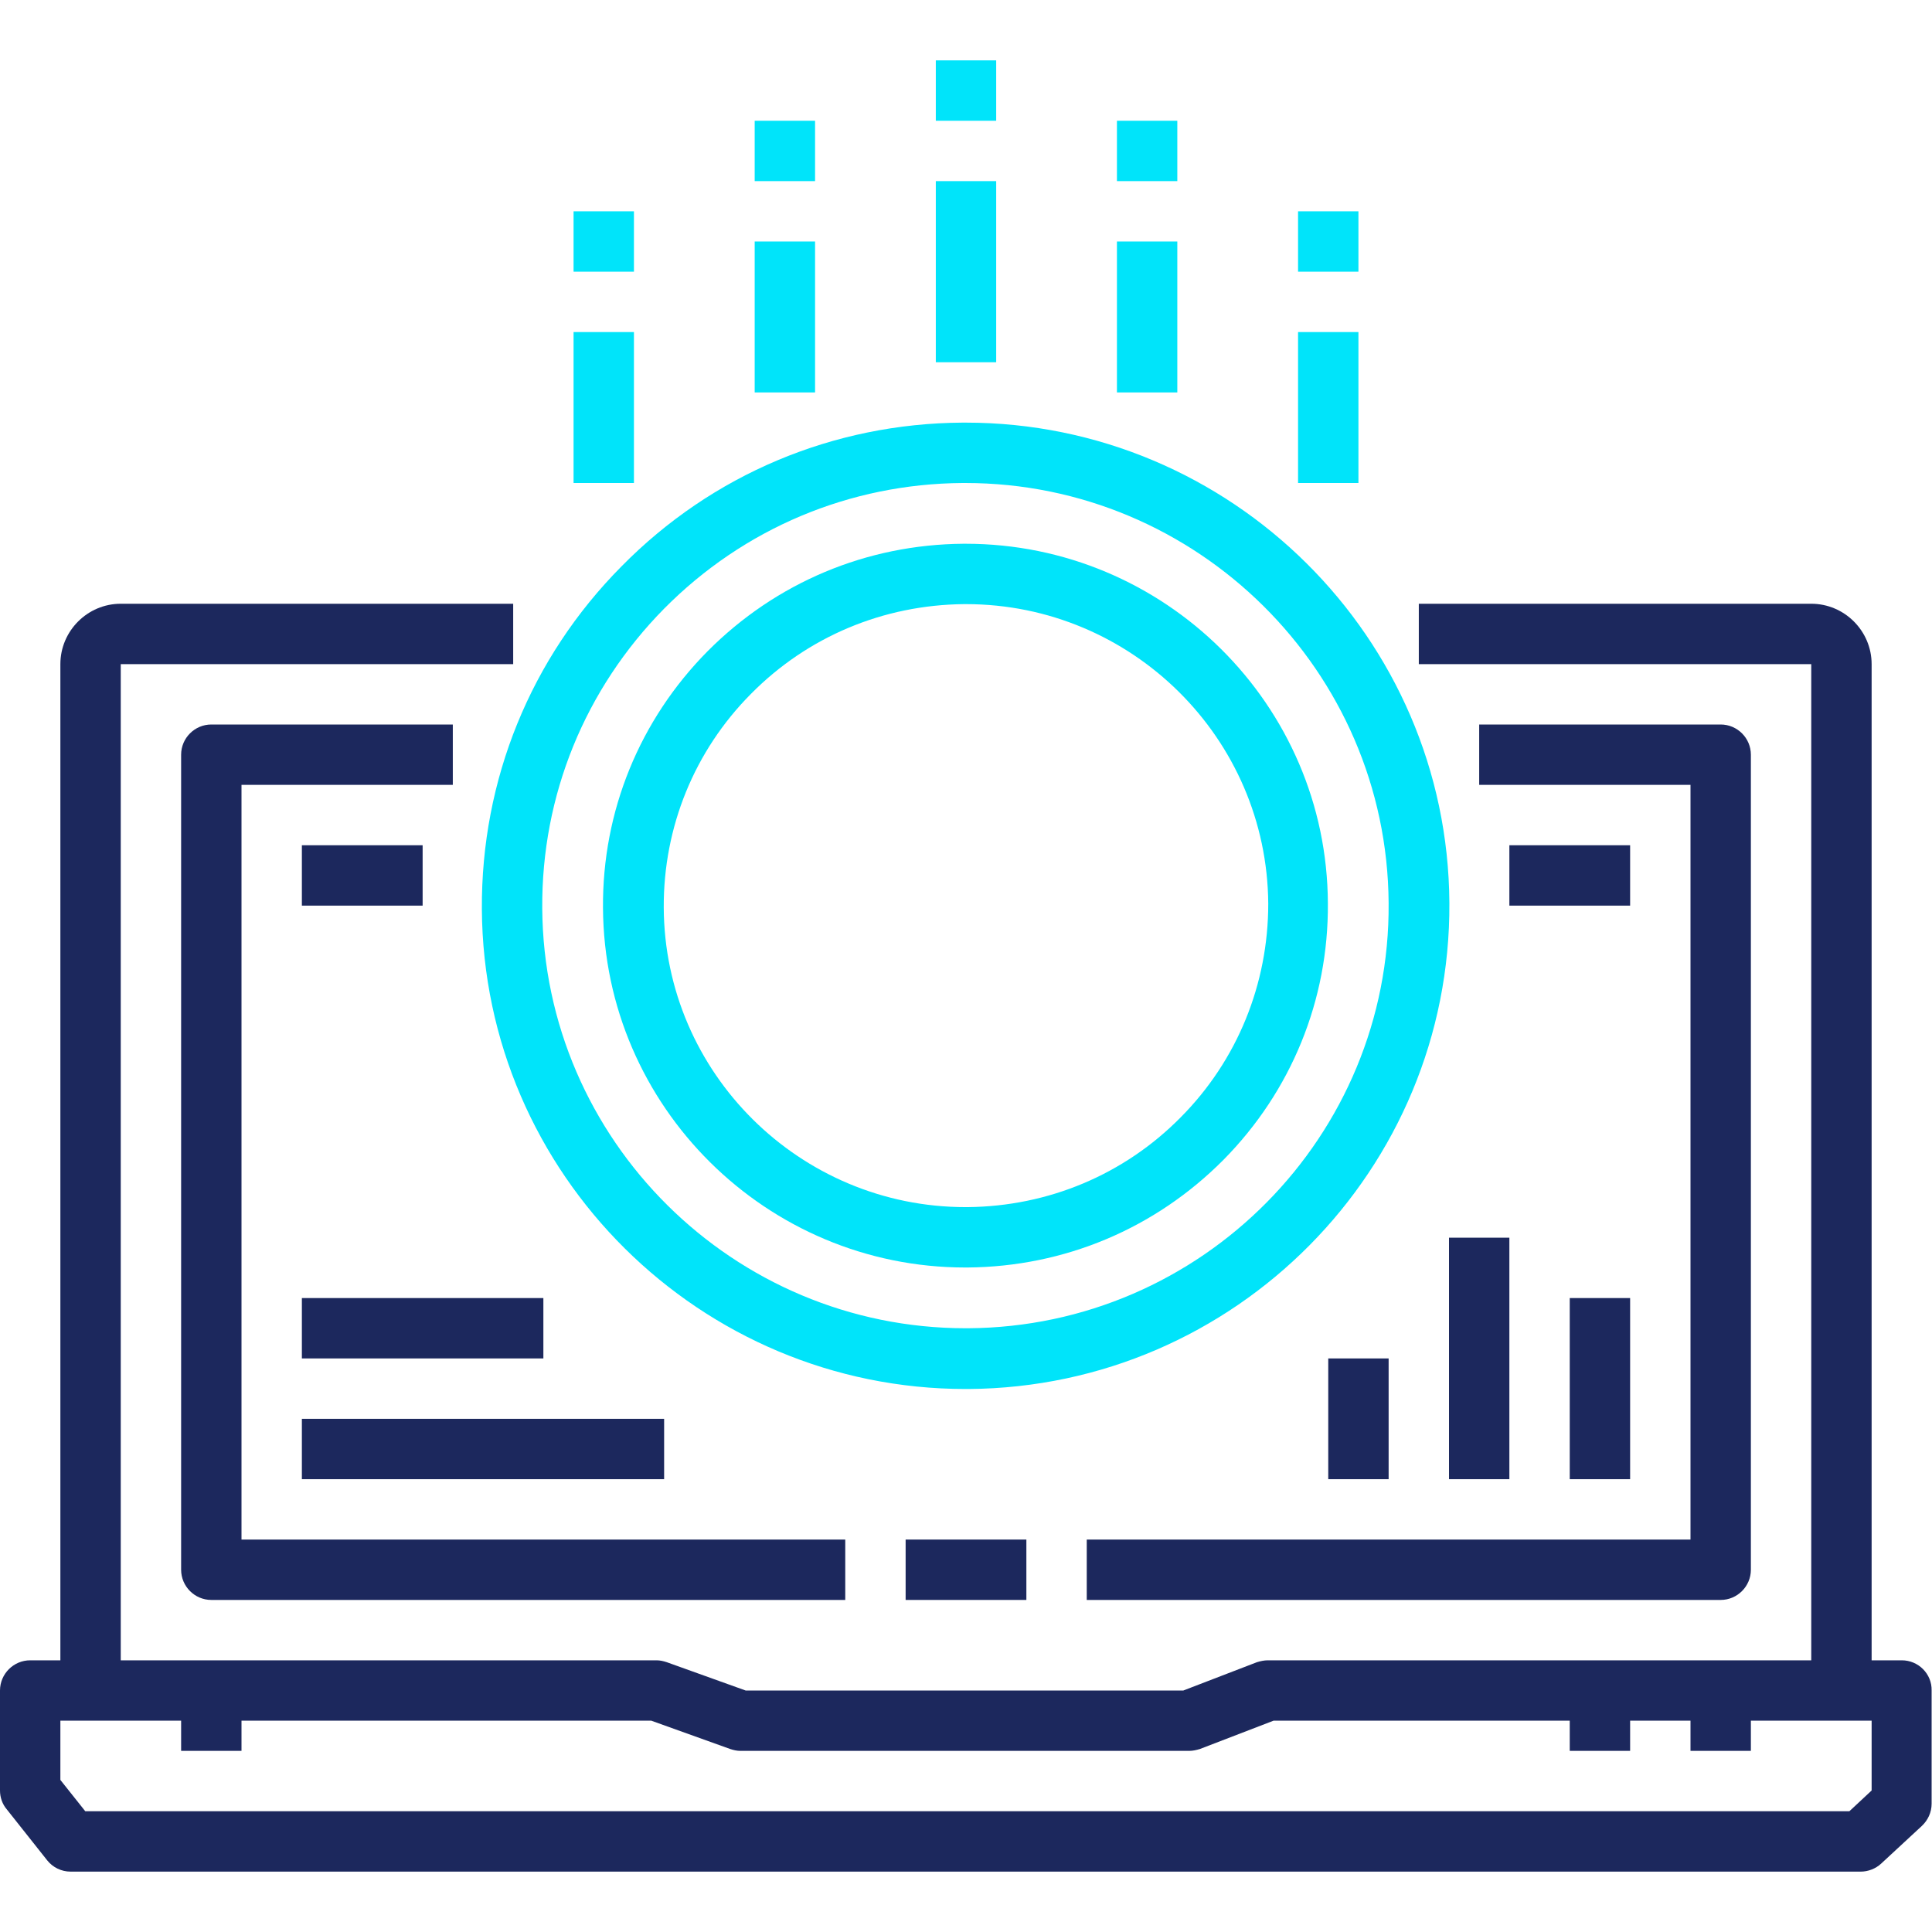
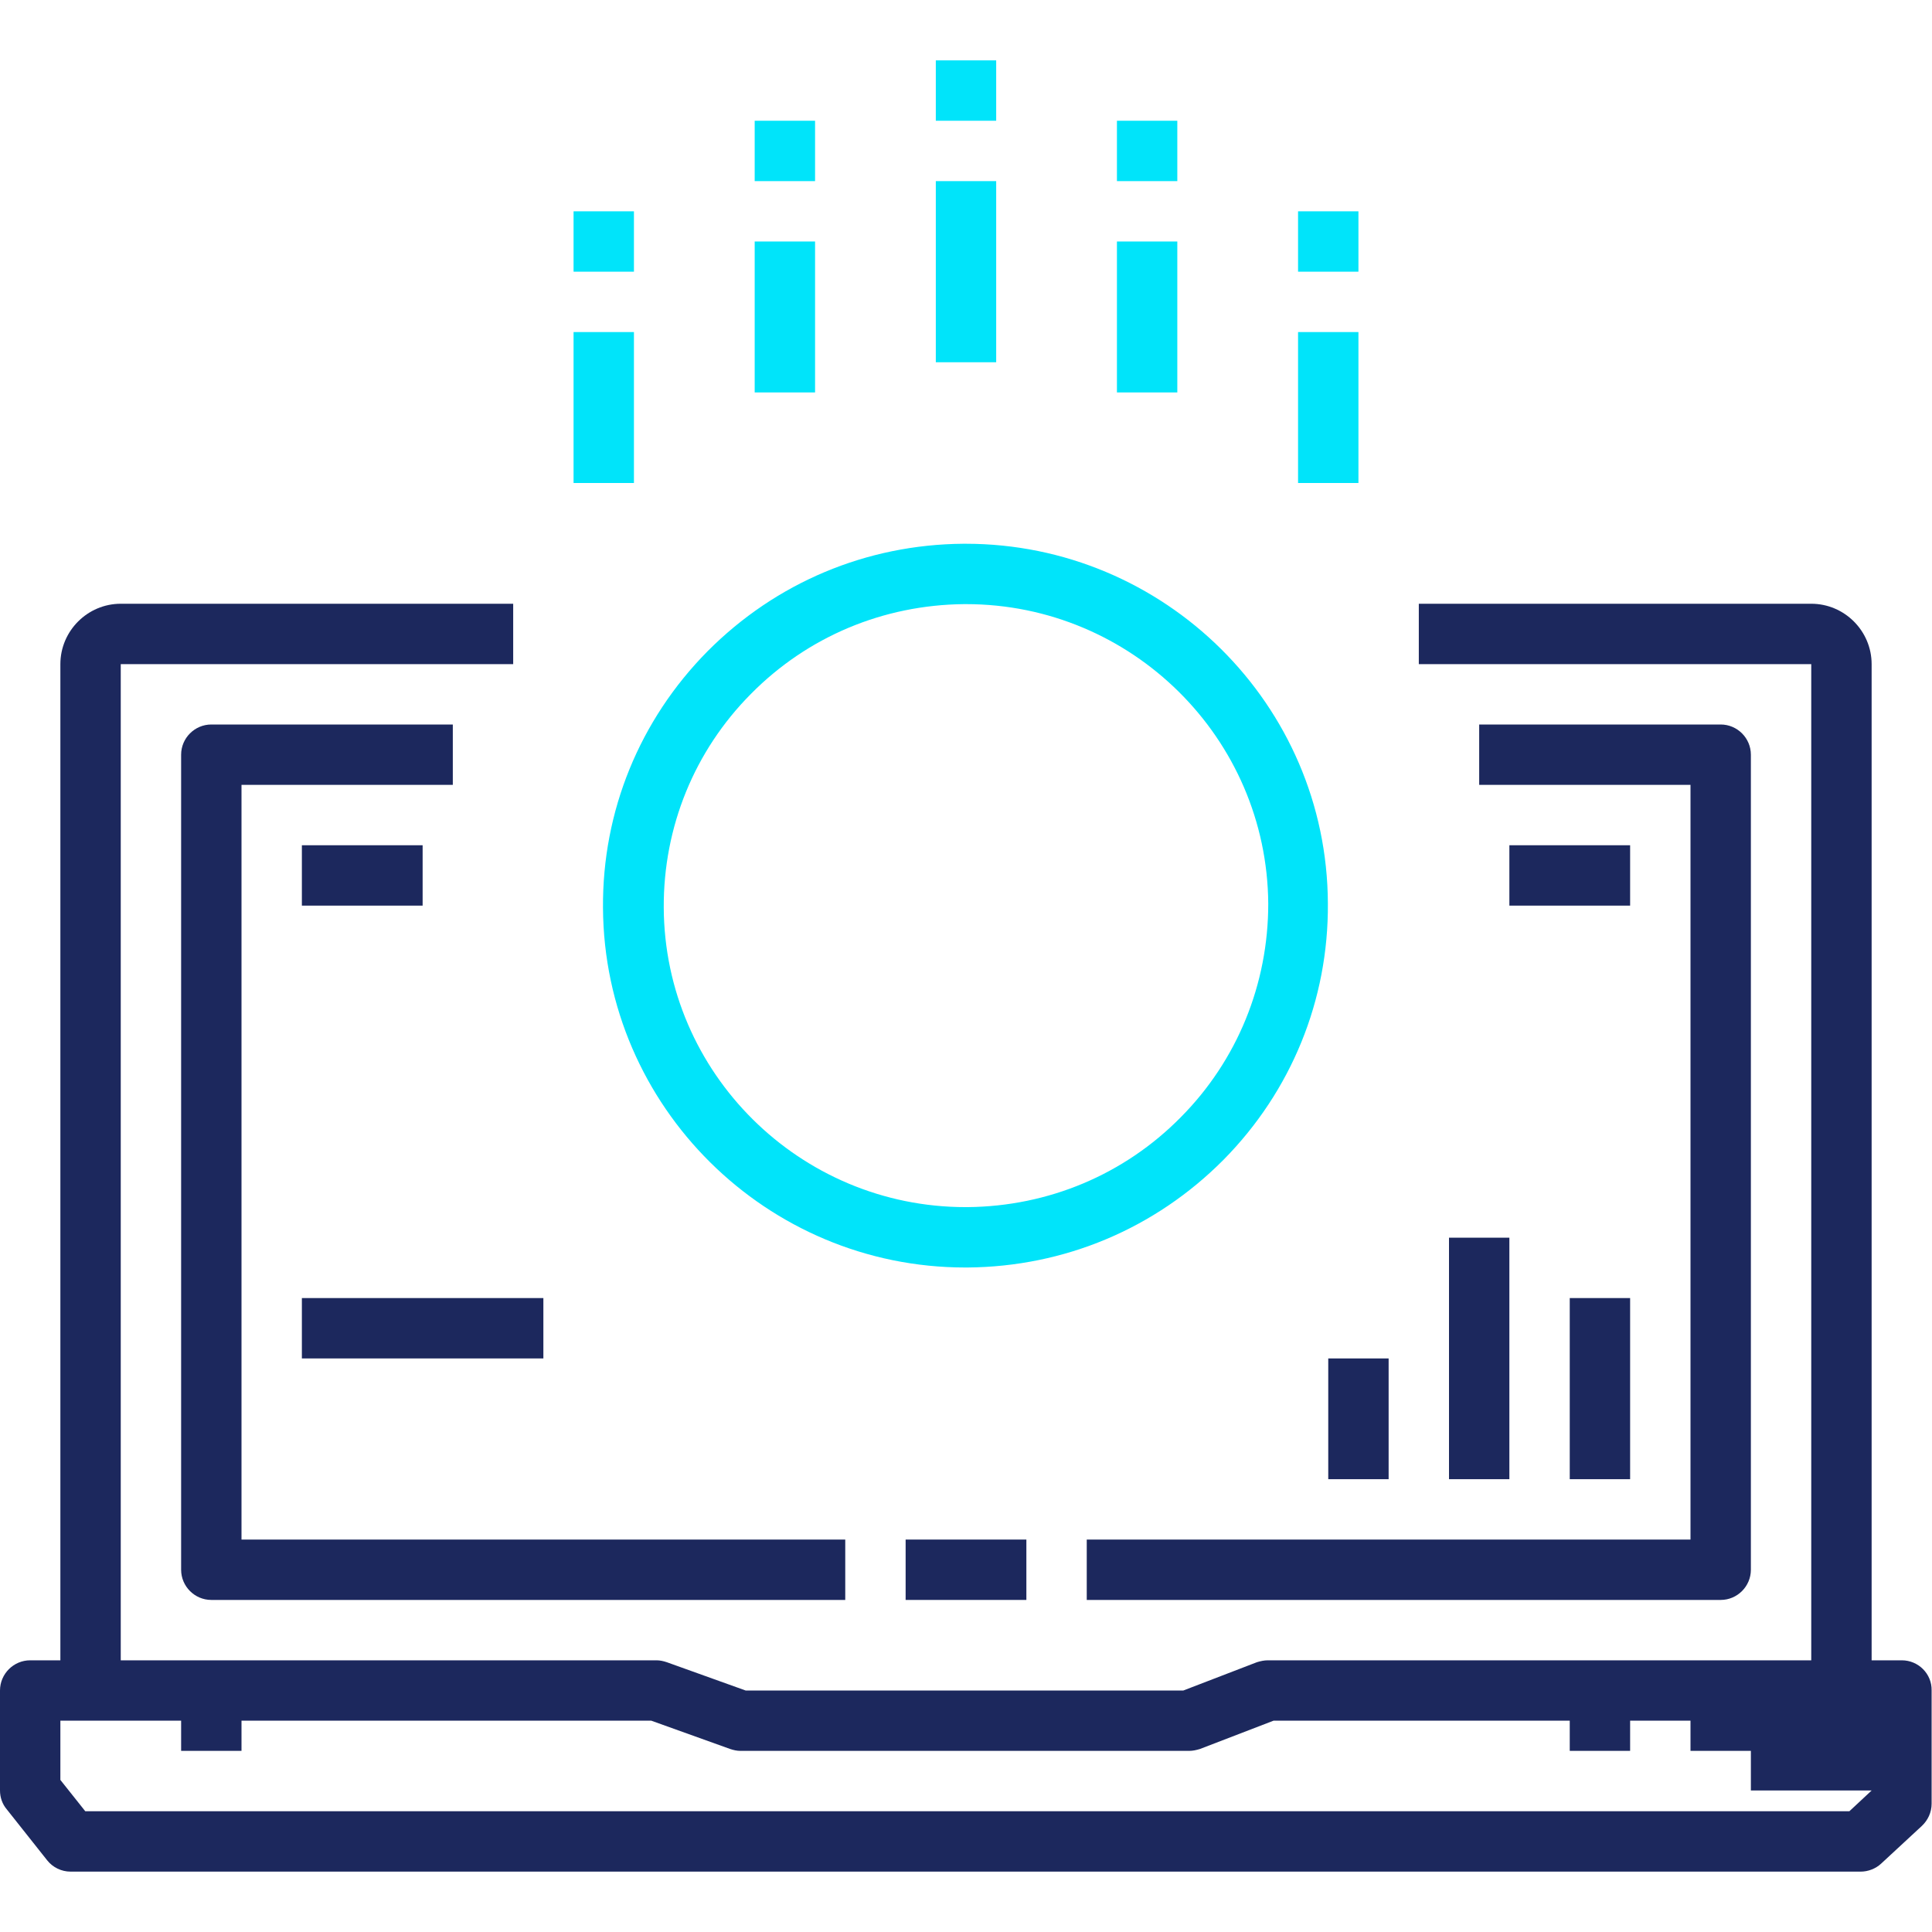
<svg xmlns="http://www.w3.org/2000/svg" version="1.1" id="Слой_1" x="0px" y="0px" viewBox="0 0 512 512" style="enable-background:new 0 0 512 512;" xml:space="preserve">
  <path fill="#1c285d" d="M240,408h32v16h-32V408z" />
  <path fill="#1c285d" d="M48,200v216c0,4.4,3.6,8,8,8h168v-16H64V208h56v-16H56C51.6,192,48,195.6,48,200z" />
  <path fill="#1c285d" d="M288,424h168c4.4,0,8-3.6,8-8V200c0-4.4-3.6-8-8-8h-64v16h56v200H288V424z" />
-   <path fill="#1c285d" d="M504,440h-8V176c0-8.8-7.2-16-16-16H376v16h104v264H336c-1,0-1.9,0.2-2.9,0.5l-19.5,7.5H197.6l-20.9-7.5  c-0.9-0.3-1.8-0.5-2.7-0.5H32V176h104v-16H32c-8.8,0-16,7.2-16,16v264H8c-4.4,0-8,3.6-8,8v26.5c0,1.8,0.6,3.6,1.8,5L12.5,493  c1.5,1.9,3.8,3,6.2,3h474.4c2,0,4-0.8,5.4-2.1l10.8-10c1.6-1.5,2.6-3.6,2.6-5.9v-30C512,443.6,508.4,440,504,440z M496,474.5  l-5.9,5.5H22.6l-6.6-8.3V456h32v8h16v-8h108.6l20.9,7.5c0.9,0.3,1.8,0.5,2.7,0.5h118.9c1,0,1.9-0.2,2.9-0.5l19.5-7.5H416v8h16v-8h16  v8h16v-8h32V474.5z" />
+   <path fill="#1c285d" d="M504,440h-8V176c0-8.8-7.2-16-16-16H376v16h104v264H336c-1,0-1.9,0.2-2.9,0.5l-19.5,7.5H197.6l-20.9-7.5  c-0.9-0.3-1.8-0.5-2.7-0.5H32V176h104v-16H32c-8.8,0-16,7.2-16,16v264H8c-4.4,0-8,3.6-8,8v26.5c0,1.8,0.6,3.6,1.8,5L12.5,493  c1.5,1.9,3.8,3,6.2,3h474.4c2,0,4-0.8,5.4-2.1l10.8-10c1.6-1.5,2.6-3.6,2.6-5.9v-30C512,443.6,508.4,440,504,440z M496,474.5  l-5.9,5.5H22.6l-6.6-8.3V456h32v8h16v-8h108.6l20.9,7.5c0.9,0.3,1.8,0.5,2.7,0.5h118.9c1,0,1.9-0.2,2.9-0.5l19.5-7.5H416v8h16v-8h16  v8h16v-8V474.5z" />
  <path fill="#00e4fa" d="M248,48h16v48h-16V48z" />
  <path fill="#00e4fa" d="M200,64h16v40h-16V64z" />
  <path fill="#00e4fa" d="M200,32h16v16h-16V32z" />
  <path fill="#00e4fa" d="M152,88h16v40h-16V88z" />
  <path fill="#00e4fa" d="M152,56h16v16h-16V56z" />
  <path fill="#00e4fa" d="M296,64h16v40h-16V64z" />
  <path fill="#00e4fa" d="M296,32h16v16h-16V32z" />
  <path fill="#00e4fa" d="M344,88h16v40h-16V88z" />
  <path fill="#00e4fa" d="M344,56h16v16h-16V56z" />
  <path fill="#1c285d" d="M352,360h16v32h-16V360z" />
  <path fill="#1c285d" d="M416,344h16v48h-16V344z" />
  <path fill="#1c285d" d="M384,328h16v64h-16V328z" />
  <path fill="#1c285d" d="M80,344h64v16H80V344z" />
-   <path fill="#1c285d" d="M80,376h96v16H80V376z" />
  <path fill="#00e4fa" d="M248,16h16v16h-16V16z" />
  <path fill="#00e4fa" d="M255.9,144.1c-0.2,0-0.4,0-0.6,0c-25.7,0.2-49.7,10.3-67.8,28.5c-18,18.2-27.9,42.4-27.7,68c0.3,52.7,43.4,95.3,96,95.3h0.6  c25.7-0.2,49.7-10.3,67.8-28.5c18-18.2,27.9-42.4,27.7-68C351.7,186.7,308.6,144.1,255.9,144.1z M312.9,296.1  c-15,15.2-35.1,23.6-56.5,23.8c-0.2,0-0.3,0-0.5,0c-43.9,0-79.8-35.5-80-79.4c-0.1-21.3,8.1-41.5,23.1-56.6  c15-15.2,35.1-23.6,56.5-23.8h0h0.5c43.9,0,79.8,35.5,80.1,79.4C336.1,260.8,327.9,281,312.9,296.1z" />
-   <path fill="#00e4fa" d="M255.9,112c-0.3,0-0.6,0-0.8,0c-34.2,0.2-66.4,13.7-90.4,38.1c-24.1,24.3-37.2,56.6-37,90.8  c0.4,70.3,57.9,127.2,128.2,127.2h0.8c70.7-0.5,127.8-58.2,127.4-128.8C383.7,168.9,326.2,112,255.9,112z M256.6,352  c-0.2,0-0.5,0-0.7,0c-61.5,0-111.8-49.8-112.2-111.3c-0.2-29.9,11.3-58.1,32.3-79.4c21.1-21.3,49.2-33.1,79.1-33.3h0.7  c61.5,0,111.8,49.8,112.2,111.3C368.5,301,318.5,351.6,256.6,352z" />
  <path fill="#1c285d" d="M400,224h32v16h-32V224z" />
  <path fill="#1c285d" d="M80,224h32v16H80V224z" />
</svg>